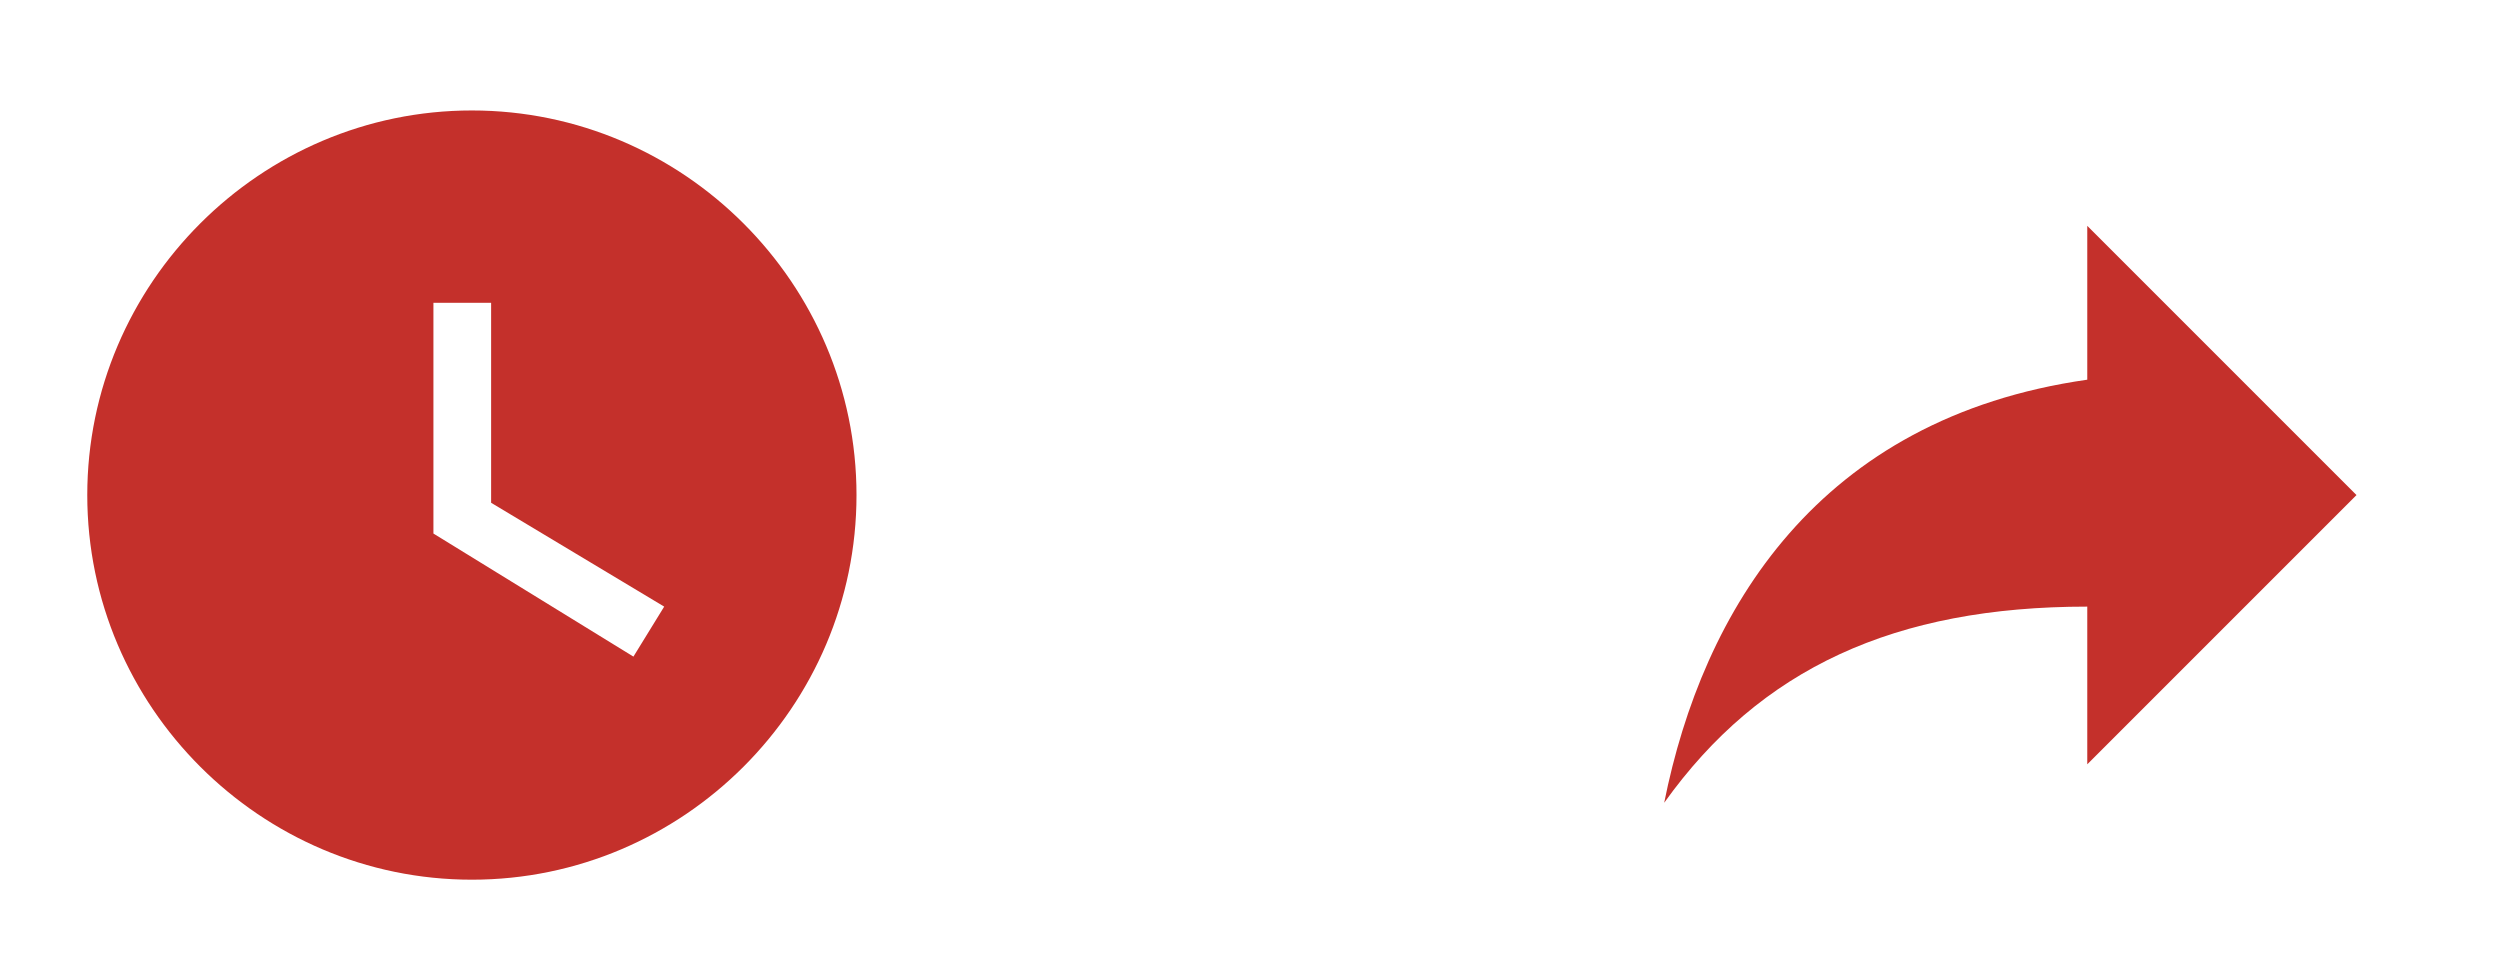
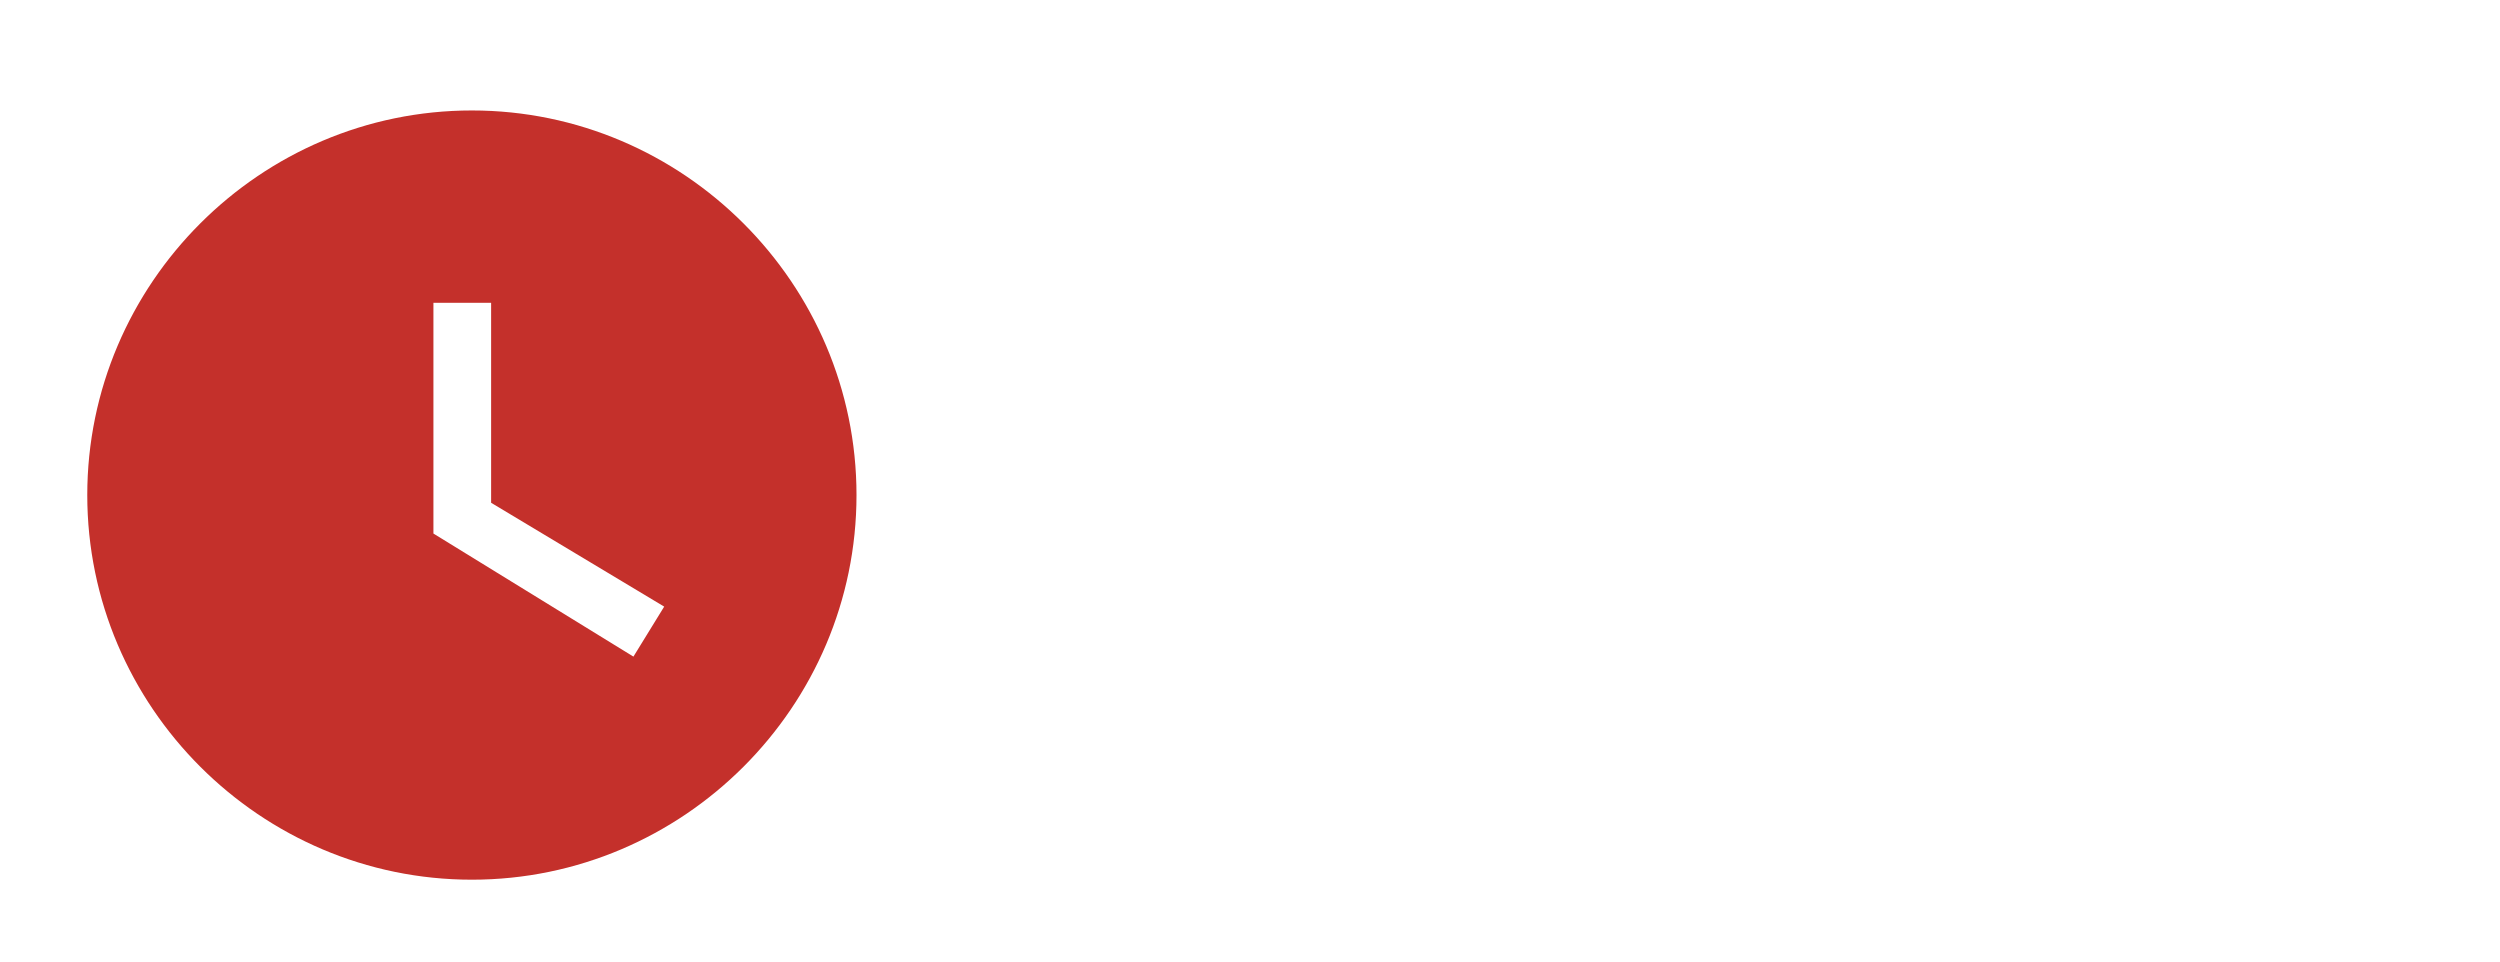
<svg xmlns="http://www.w3.org/2000/svg" width="65" height="25" viewBox="0 0 65 25" fill="none">
  <g clip-path="url(#clip0_1436_3385)">
    <path d="M12.269 2.872C6.769 2.872 2.269 7.372 2.269 12.872C2.269 18.372 6.769 22.872 12.269 22.872C17.769 22.872 22.269 18.372 22.269 12.872C22.269 7.372 17.769 2.872 12.269 2.872ZM16.469 17.072L11.269 13.872V7.872H12.769V13.072L17.269 15.772L16.469 17.072Z" fill="#C4302B" />
  </g>
  <g clip-path="url(#clip1_1436_3385)">
-     <path d="M54.269 9.872V5.872L61.269 12.872L54.269 19.872V15.772C49.269 15.772 45.769 17.372 43.269 20.872C44.269 15.872 47.269 10.872 54.269 9.872Z" fill="#C4302B" />
+     <path d="M54.269 9.872V5.872L61.269 12.872V15.772C49.269 15.772 45.769 17.372 43.269 20.872C44.269 15.872 47.269 10.872 54.269 9.872Z" fill="#C4302B" />
  </g>
  <defs>
    <clipPath id="clip0_1436_3385">
      <rect width="24" height="24" fill="white" transform="translate(0.269 0.872)" />
    </clipPath>
    <clipPath id="clip1_1436_3385">
-       <rect width="24" height="24" fill="white" transform="translate(40.269 0.872)" />
-     </clipPath>
+       </clipPath>
  </defs>
</svg>